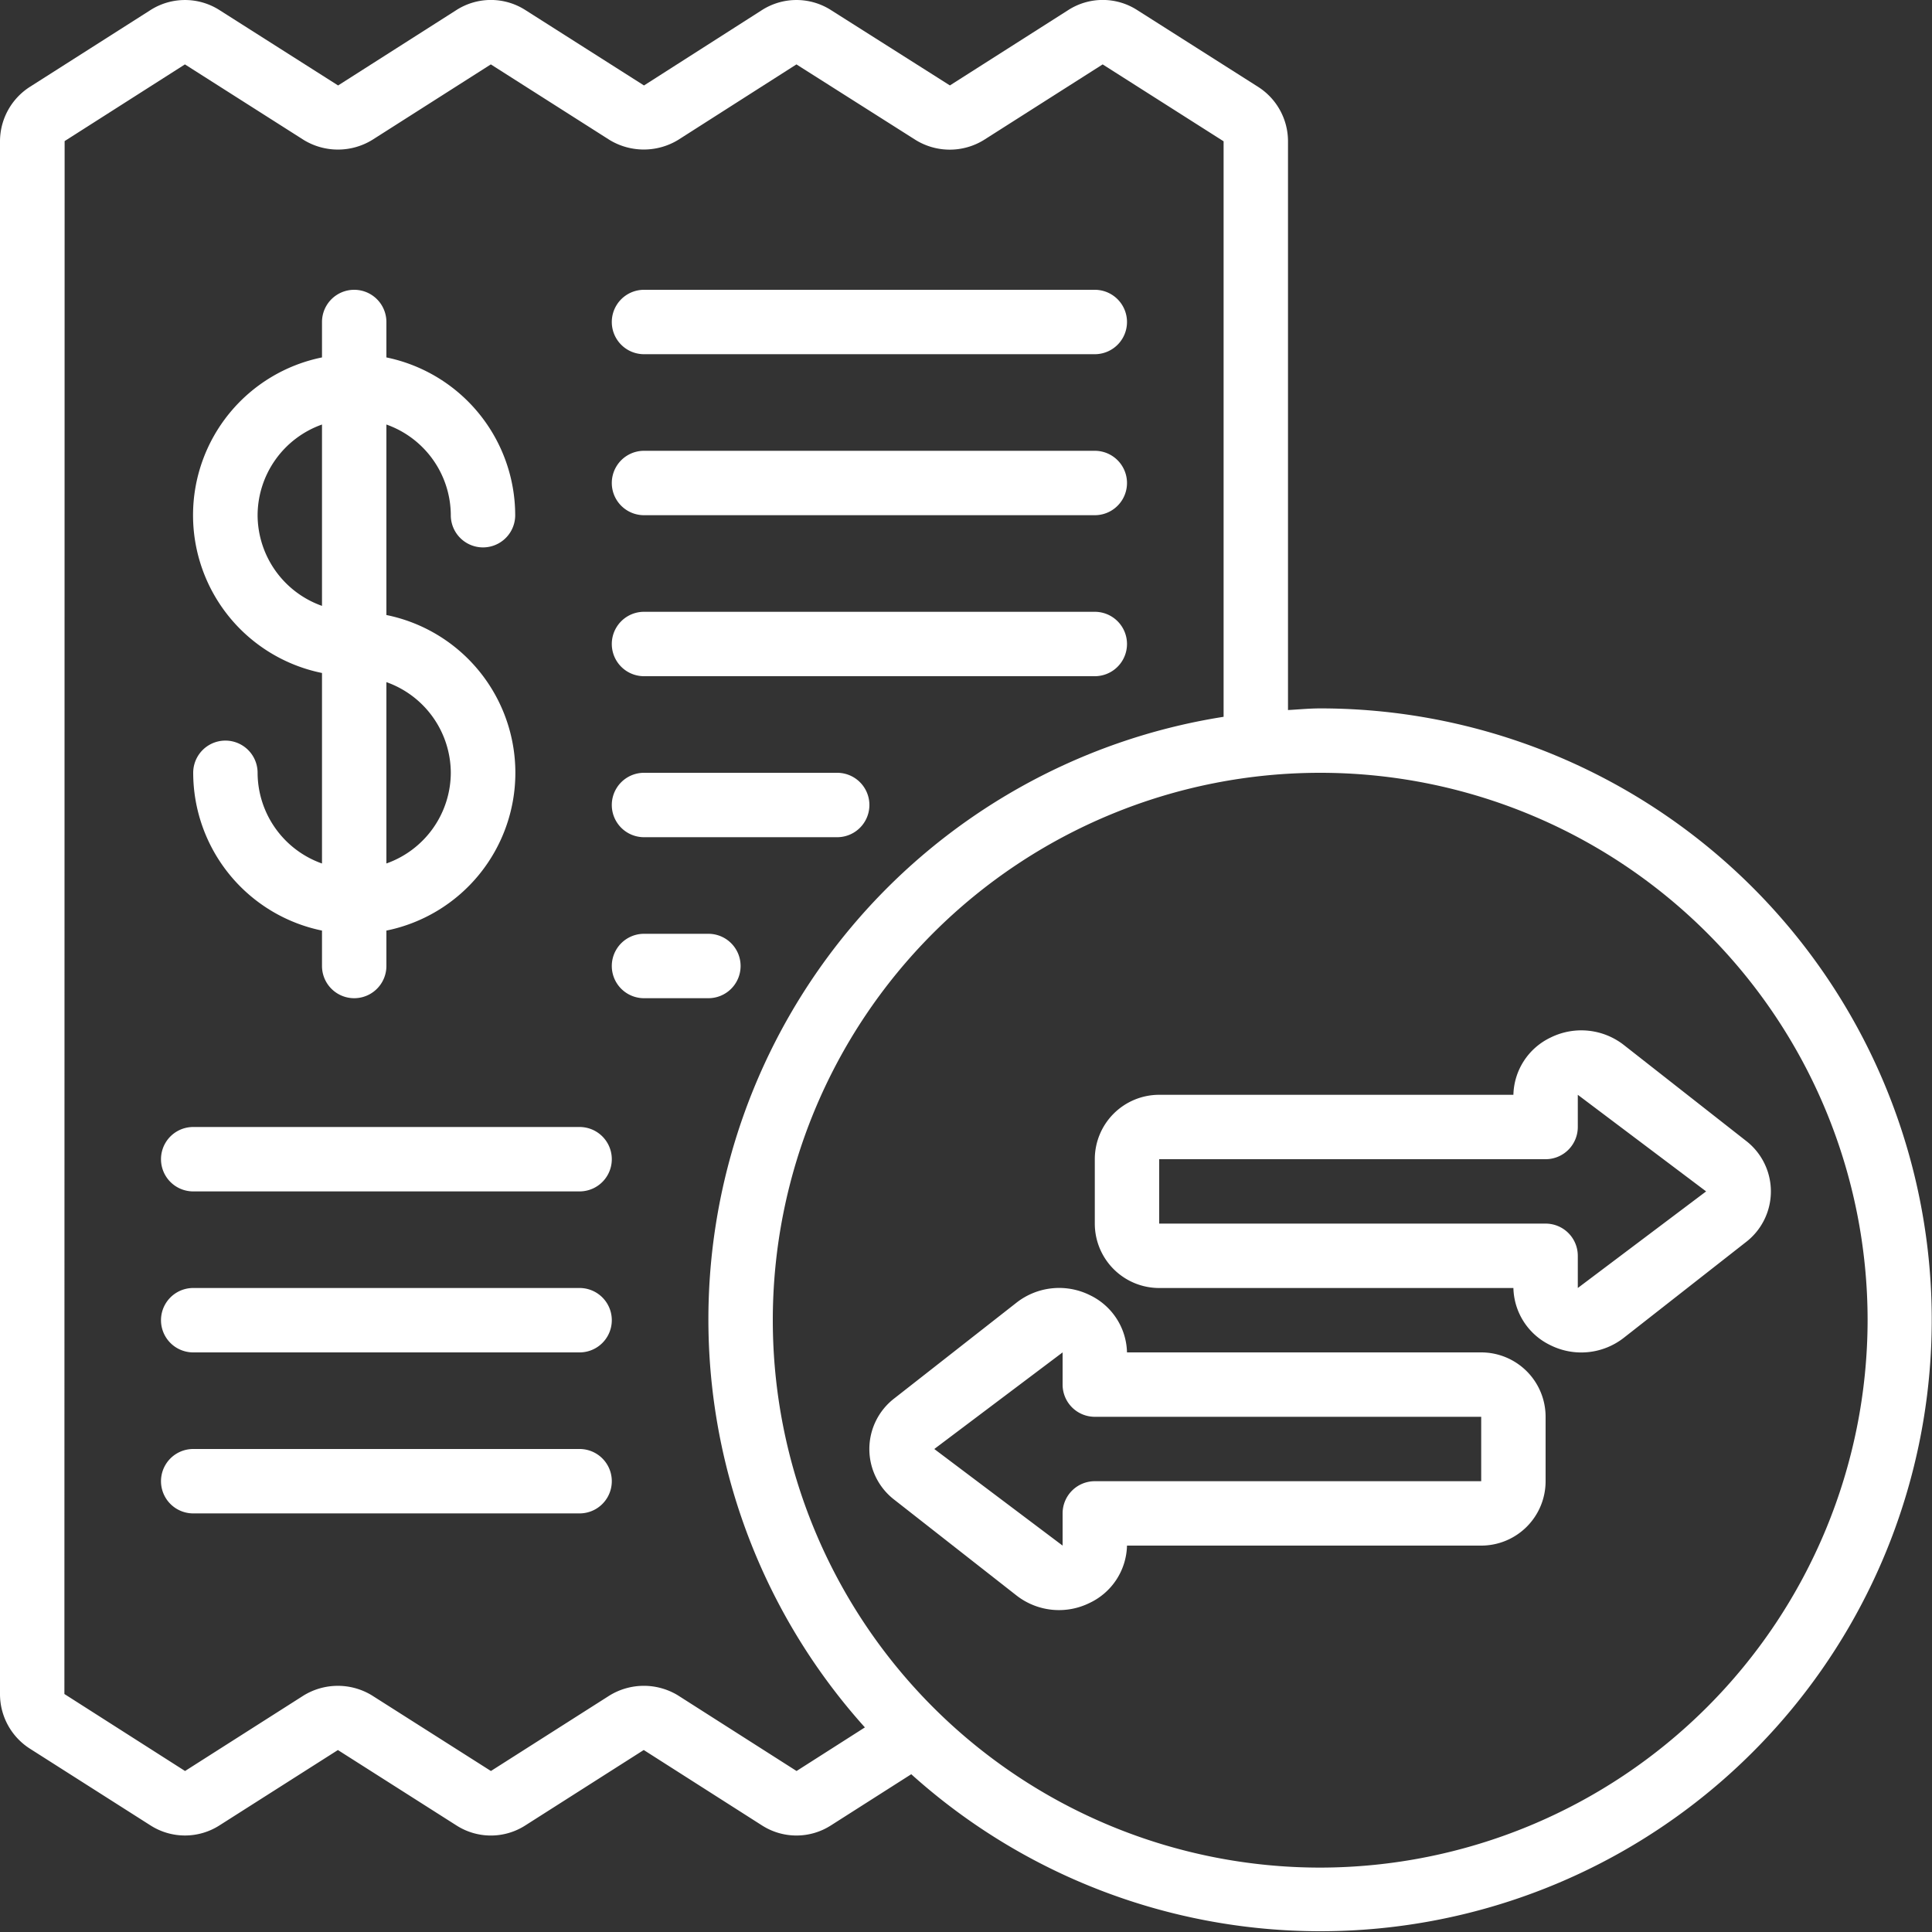
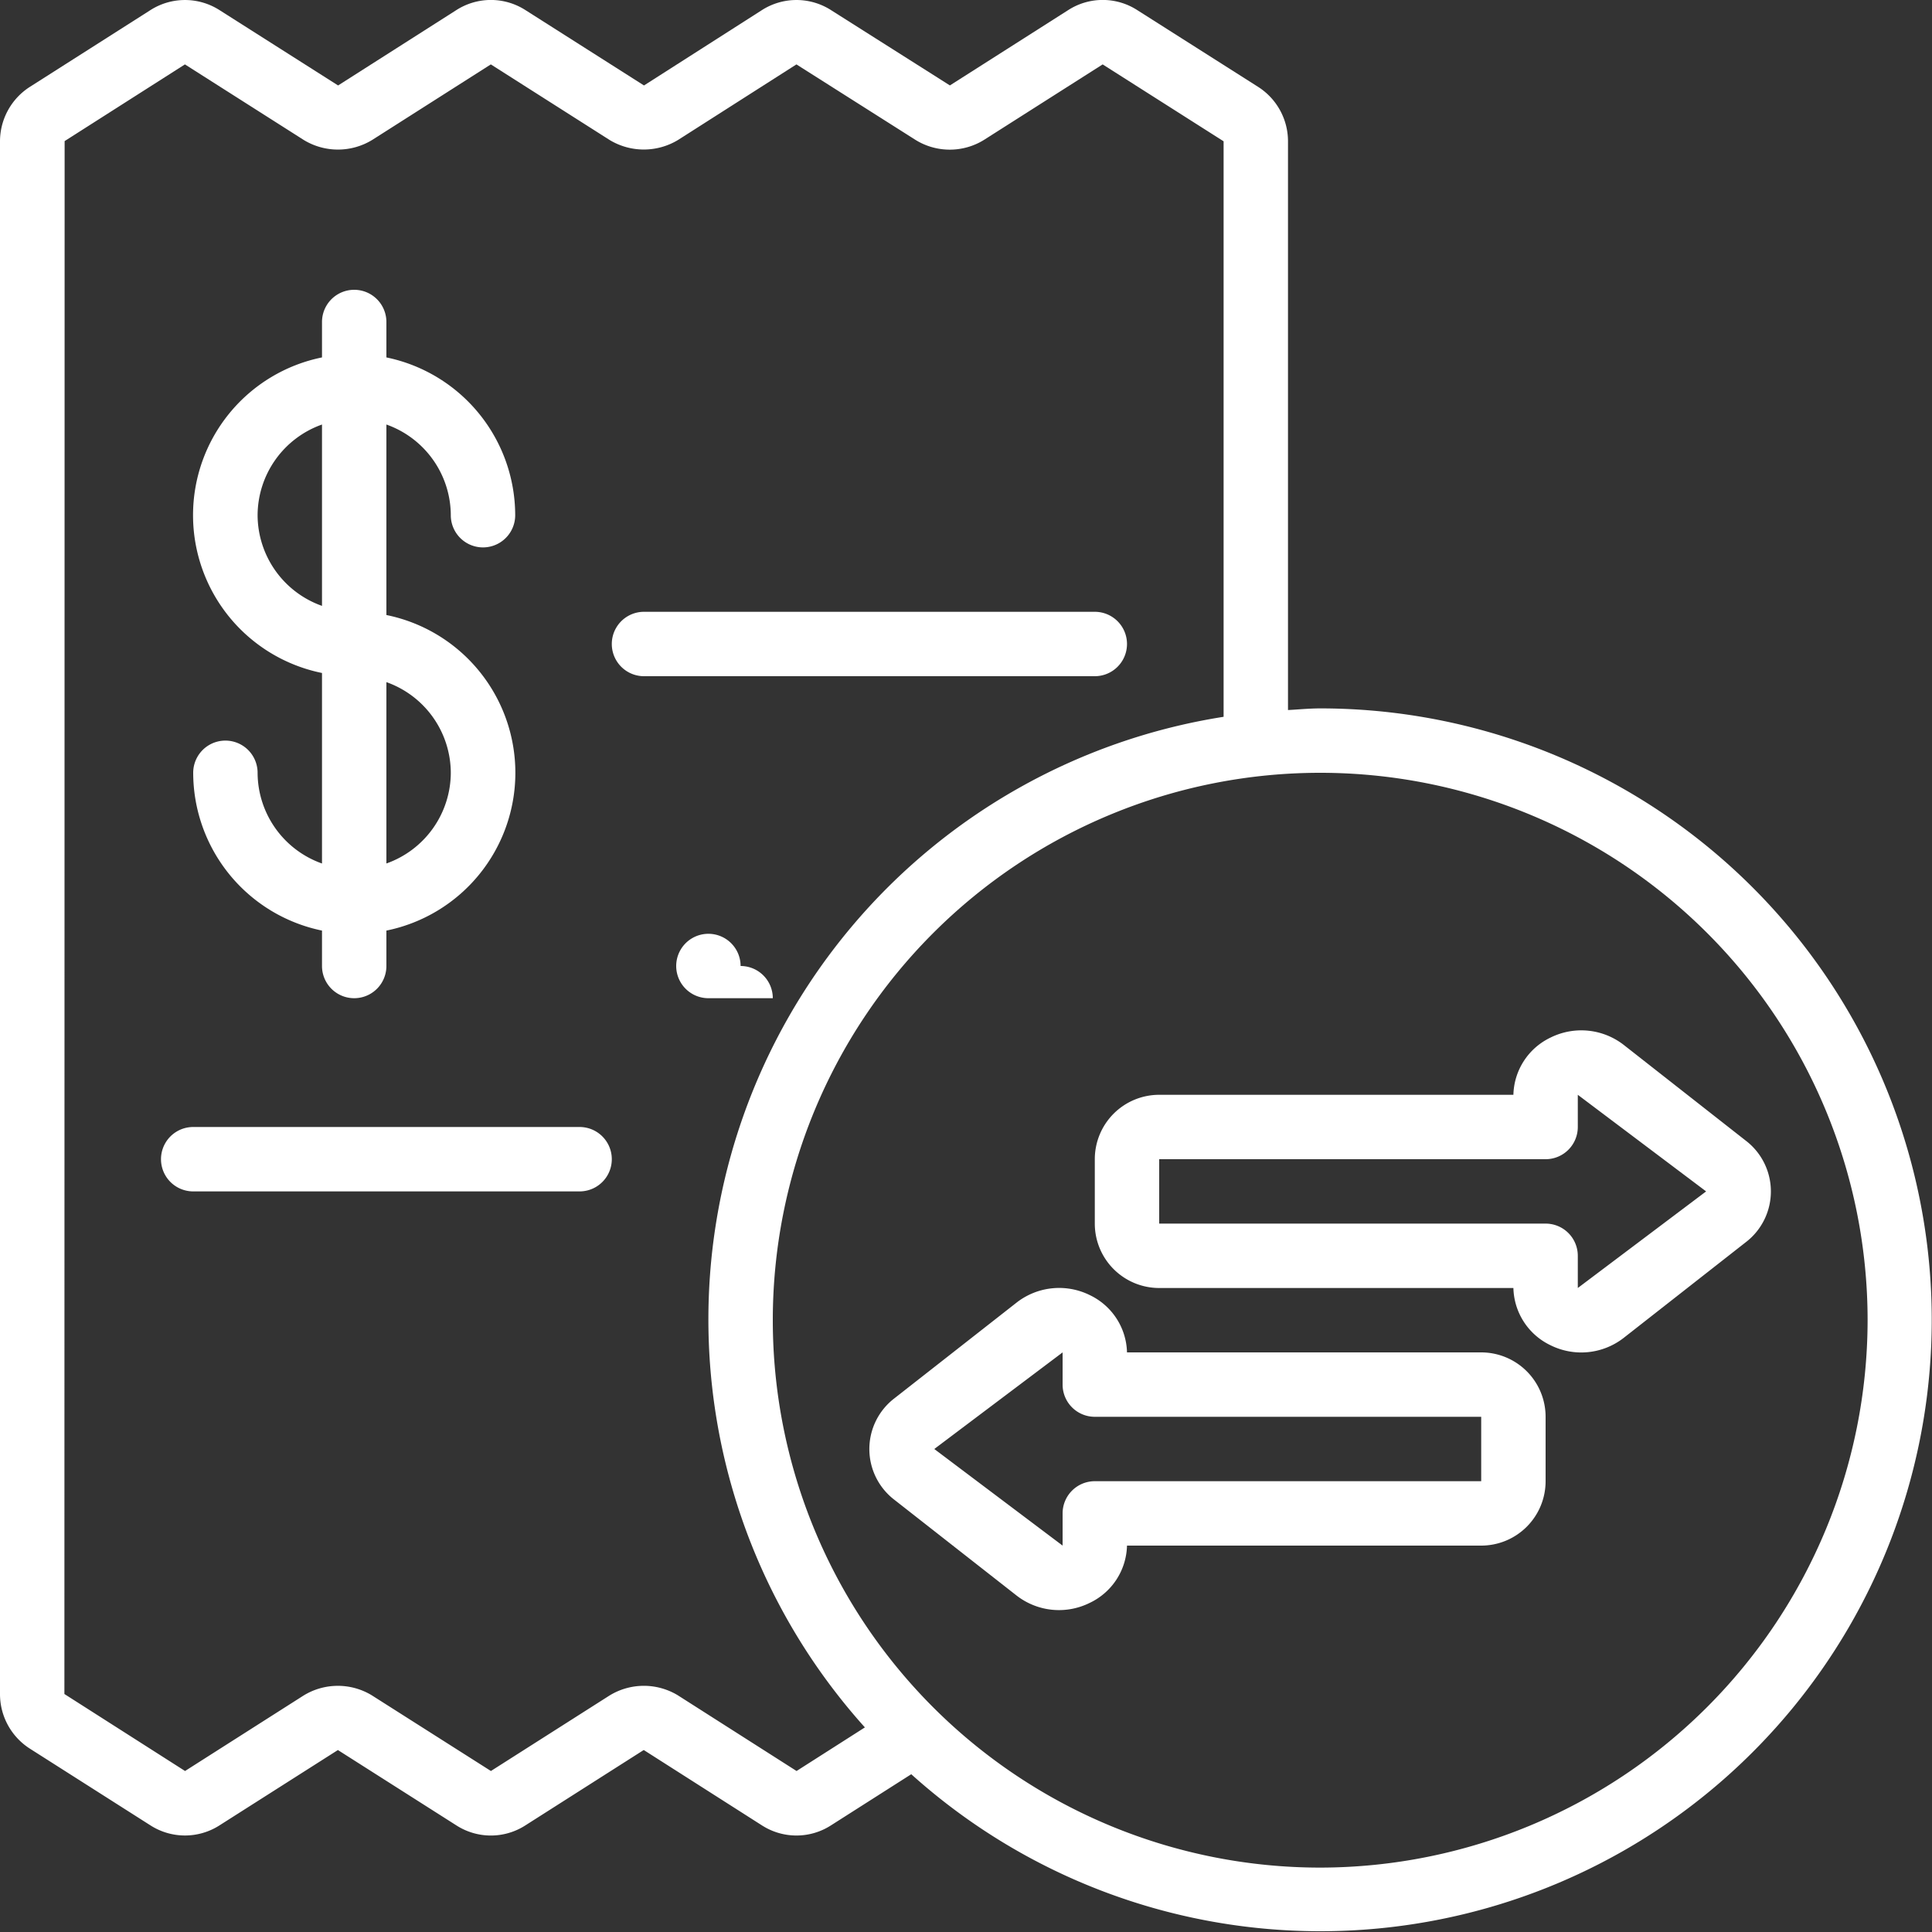
<svg xmlns="http://www.w3.org/2000/svg" version="1.1" width="512" height="512" x="0" y="0" viewBox="0 0 60 60" style="enable-background:new 0 0 512 512" xml:space="preserve" class="">
  <rect x="0" y="0" width="60" height="60" fill="#333333" stroke="none" />
  <g>
    <path d="M48.155,32.222A2.023,2.023,0,0,0,47,34H36a2,2,0,0,0-2,2v2a2,2,0,0,0,2,2H47a2.023,2.023,0,0,0,1.153,1.778,2.144,2.144,0,0,0,2.275-.231l3.785-2.966a1.985,1.985,0,0,0,0-3.16L50.426,32.45A2.147,2.147,0,0,0,48.155,32.222ZM52.985,37,49,40l0-1a1,1,0,0,0-1-1H36V36H48a1,1,0,0,0,1-1l0-1,3.985,3Z" fill="#FFFFFF" data-original="#000000" class="" />
    <path d="M31.574,40.451l-3.792,2.971a1.985,1.985,0,0,0,0,3.16l3.785,2.966a2.144,2.144,0,0,0,2.275.231A2.023,2.023,0,0,0,35,48H46a2,2,0,0,0,2-2V44a2,2,0,0,0-2-2H35a2.025,2.025,0,0,0-1.153-1.778A2.147,2.147,0,0,0,31.574,40.451ZM29.015,45,33,42l0,1a1,1,0,0,0,1,1H46v2H34a1,1,0,0,0-1,1l0,1-3.985-3Z" fill="#FFFFFF" data-original="#000000" class="" />
    <path d="M41,22c-.338,0-.667.033-1,.051V4.388a2.005,2.005,0,0,0-.934-1.694L35.317.313a1.98,1.98,0,0,0-2.142,0L29.5,2.653,25.819.321A1.992,1.992,0,0,0,23.662.314L20,2.654,16.317.313a1.986,1.986,0,0,0-2.144,0L10.5,2.654,6.828.321A1.992,1.992,0,0,0,4.673.313L.943,2.688A2.011,2.011,0,0,0,0,4.388V52.609a2.009,2.009,0,0,0,.933,1.7l3.74,2.38a1.986,1.986,0,0,0,2.143,0l3.678-2.34,3.679,2.34a1.98,1.98,0,0,0,2.143,0l3.676-2.341,3.671,2.341a1.982,1.982,0,0,0,2.143,0L28.3,55.1A18.988,18.988,0,1,0,41,22ZM24.738,55l-3.689-2.352a2.038,2.038,0,0,0-2.125.011L15.246,55l-3.7-2.351a2.034,2.034,0,0,0-2.125.011L5.747,55,2,52.609,2.007,4.382,5.743,2l3.7,2.353a2.041,2.041,0,0,0,2.124-.012L15.243,2l3.689,2.347a2.051,2.051,0,0,0,2.136-.007L24.734,2l3.7,2.346a2.019,2.019,0,0,0,2.123,0L34.244,2,38,4.388V22.261A18.945,18.945,0,0,0,26.86,53.646ZM41,58A17,17,0,1,1,58,41,17.019,17.019,0,0,1,41,58Z" fill="#FFFFFF" data-original="#000000" class="" />
    <path d="M8,24a1,1,0,0,0-2,0,5.009,5.009,0,0,0,4,4.9V30a1,1,0,0,0,2,0V28.9a5,5,0,0,0,0-9.8V13.184A3,3,0,0,1,14,16a1,1,0,0,0,2,0,5.009,5.009,0,0,0-4-4.9V10a1,1,0,0,0-2,0v1.1a5,5,0,0,0,0,9.8v5.917A3,3,0,0,1,8,24Zm6,0a3,3,0,0,1-2,2.816V21.184A3,3,0,0,1,14,24ZM8,16a3,3,0,0,1,2-2.816v5.632A3,3,0,0,1,8,16Z" fill="#FFFFFF" data-original="#000000" class="" />
-     <path d="M20,11H34a1,1,0,0,0,0-2H20a1,1,0,0,0,0,2Z" fill="#FFFFFF" data-original="#000000" class="" />
-     <path d="M20,16H34a1,1,0,0,0,0-2H20a1,1,0,0,0,0,2Z" fill="#FFFFFF" data-original="#000000" class="" />
    <path d="M20,21H34a1,1,0,0,0,0-2H20a1,1,0,0,0,0,2Z" fill="#FFFFFF" data-original="#000000" class="" />
-     <path d="M20,26h6a1,1,0,0,0,0-2H20a1,1,0,0,0,0,2Z" fill="#FFFFFF" data-original="#000000" class="" />
-     <path d="M23,30a1,1,0,0,0-1-1H20a1,1,0,0,0,0,2h2A1,1,0,0,0,23,30Z" fill="#FFFFFF" data-original="#000000" class="" />
+     <path d="M23,30a1,1,0,0,0-1-1a1,1,0,0,0,0,2h2A1,1,0,0,0,23,30Z" fill="#FFFFFF" data-original="#000000" class="" />
    <path d="M18,35H6a1,1,0,0,0,0,2H18a1,1,0,0,0,0-2Z" fill="#FFFFFF" data-original="#000000" class="" />
-     <path d="M18,40H6a1,1,0,0,0,0,2H18a1,1,0,0,0,0-2Z" fill="#FFFFFF" data-original="#000000" class="" />
-     <path d="M18,45H6a1,1,0,0,0,0,2H18a1,1,0,0,0,0-2Z" fill="#FFFFFF" data-original="#000000" class="" />
  </g>
</svg>